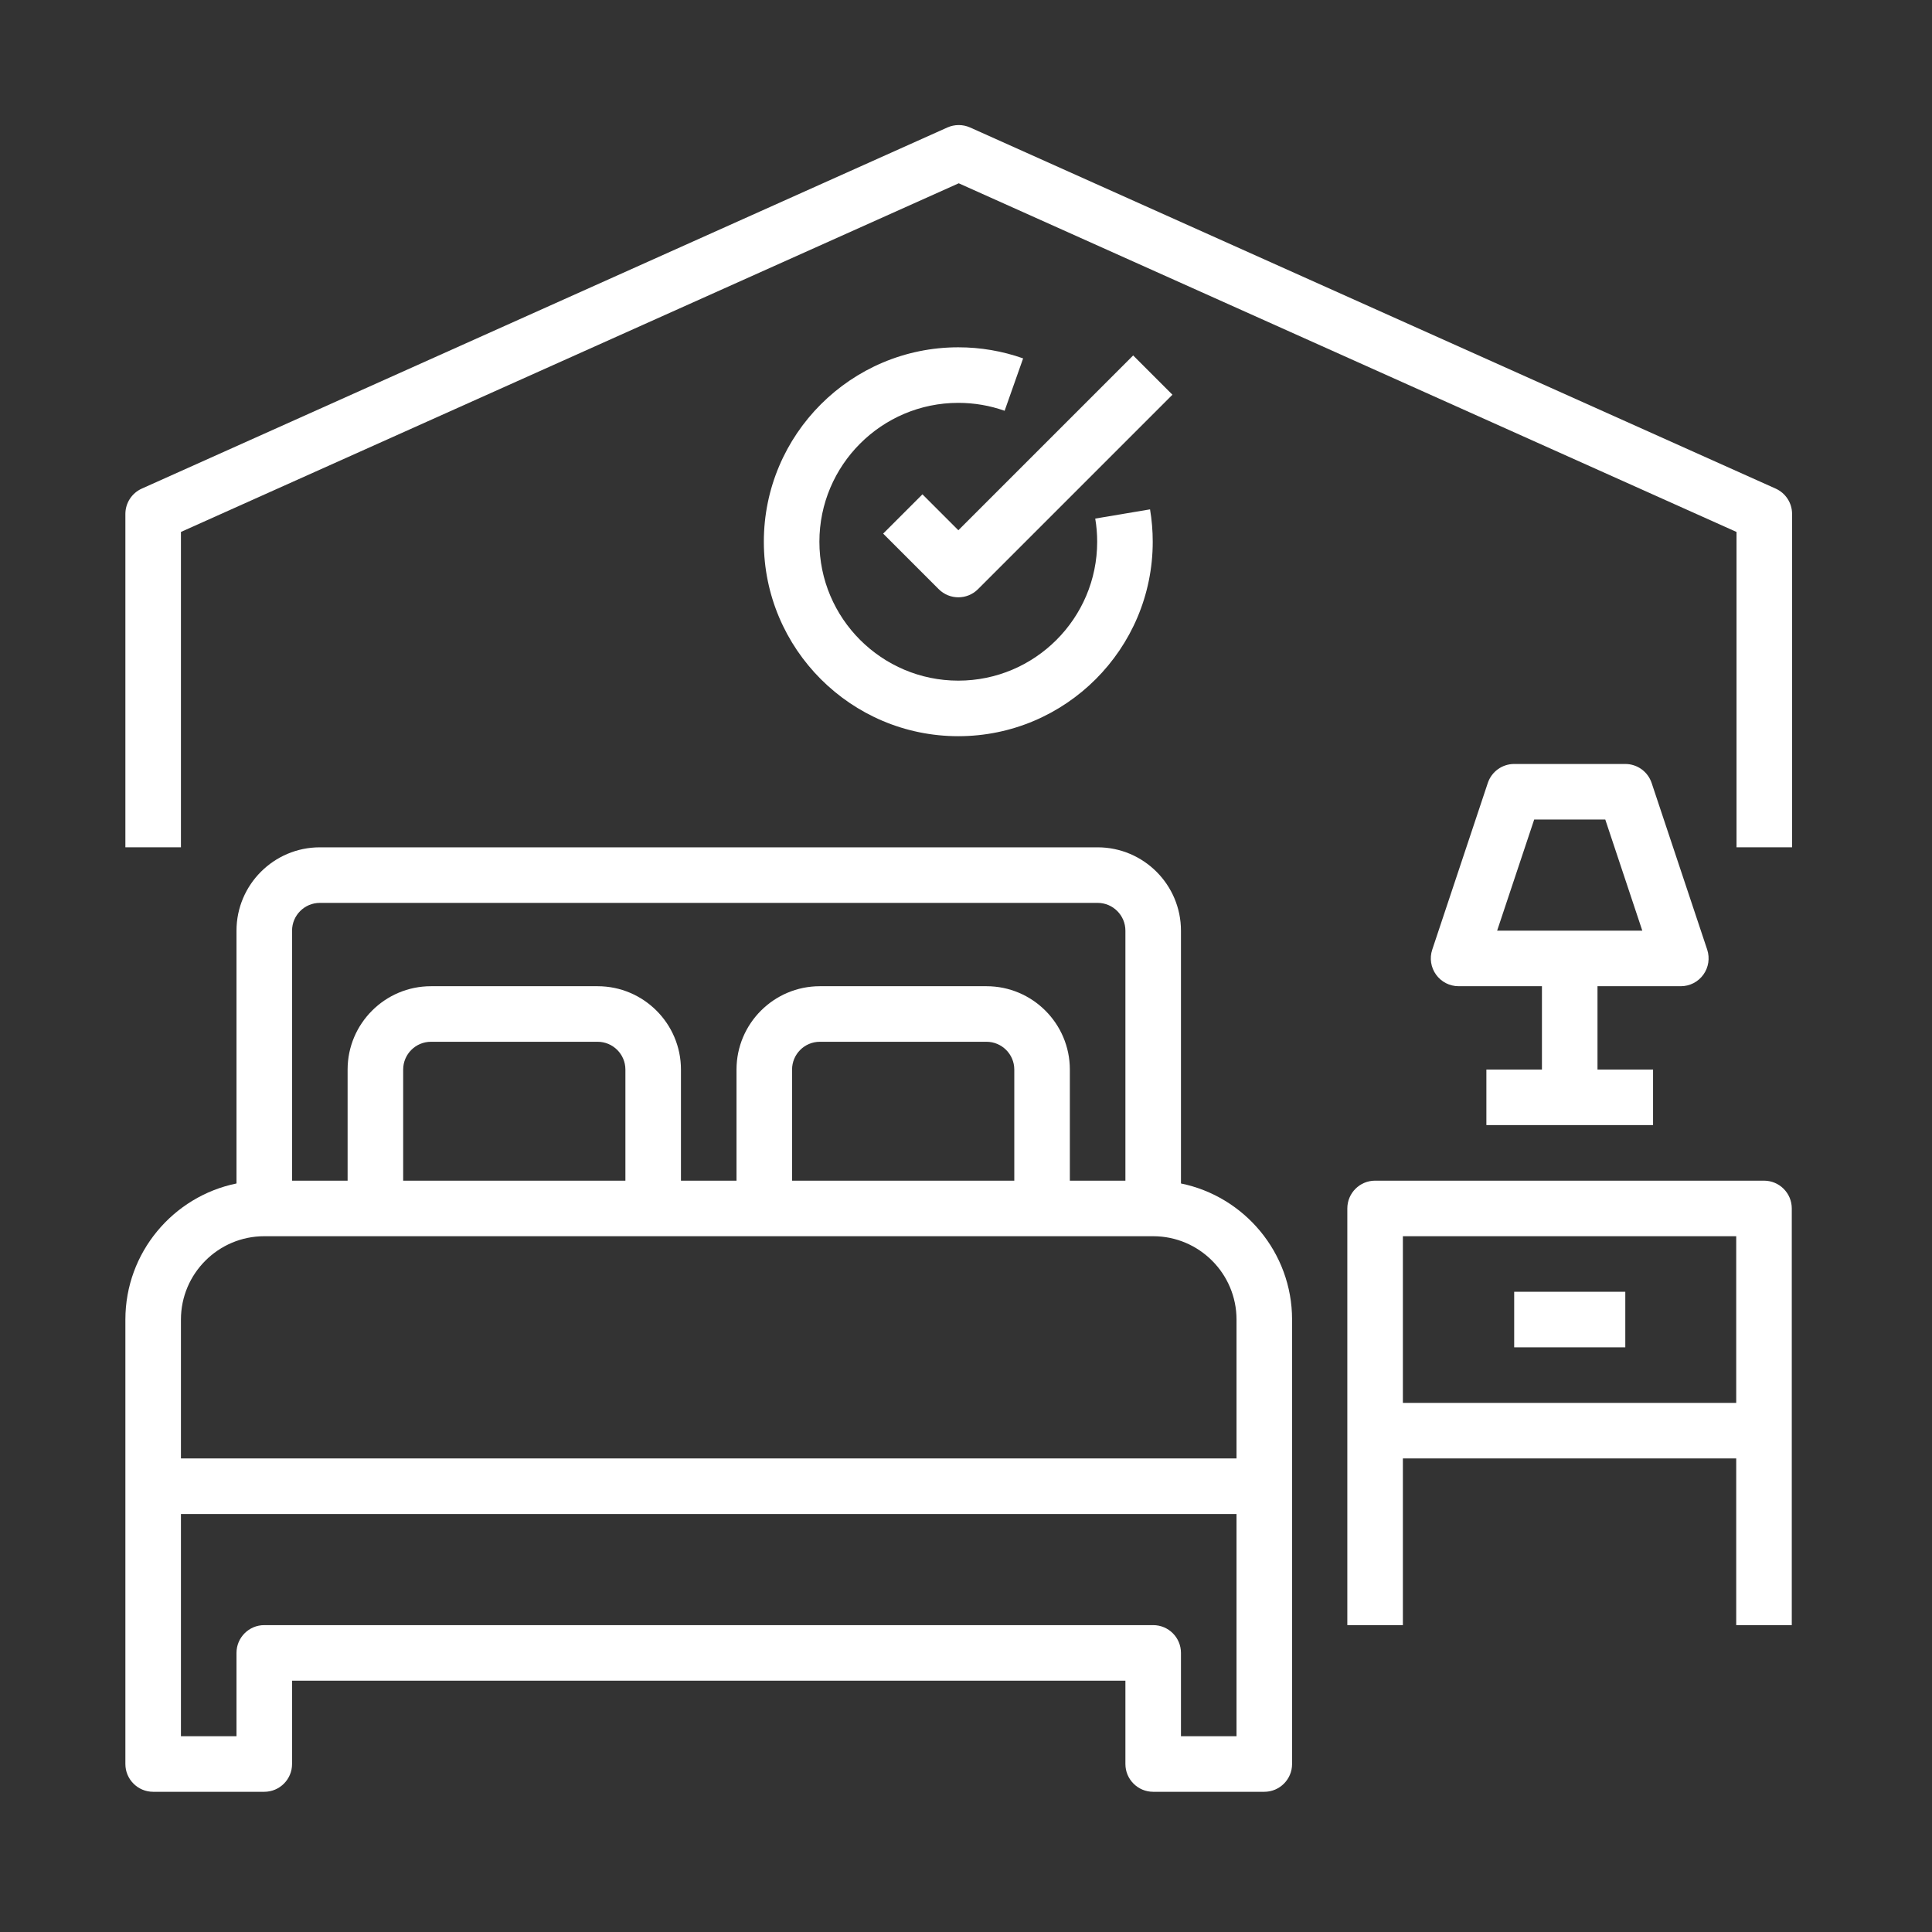
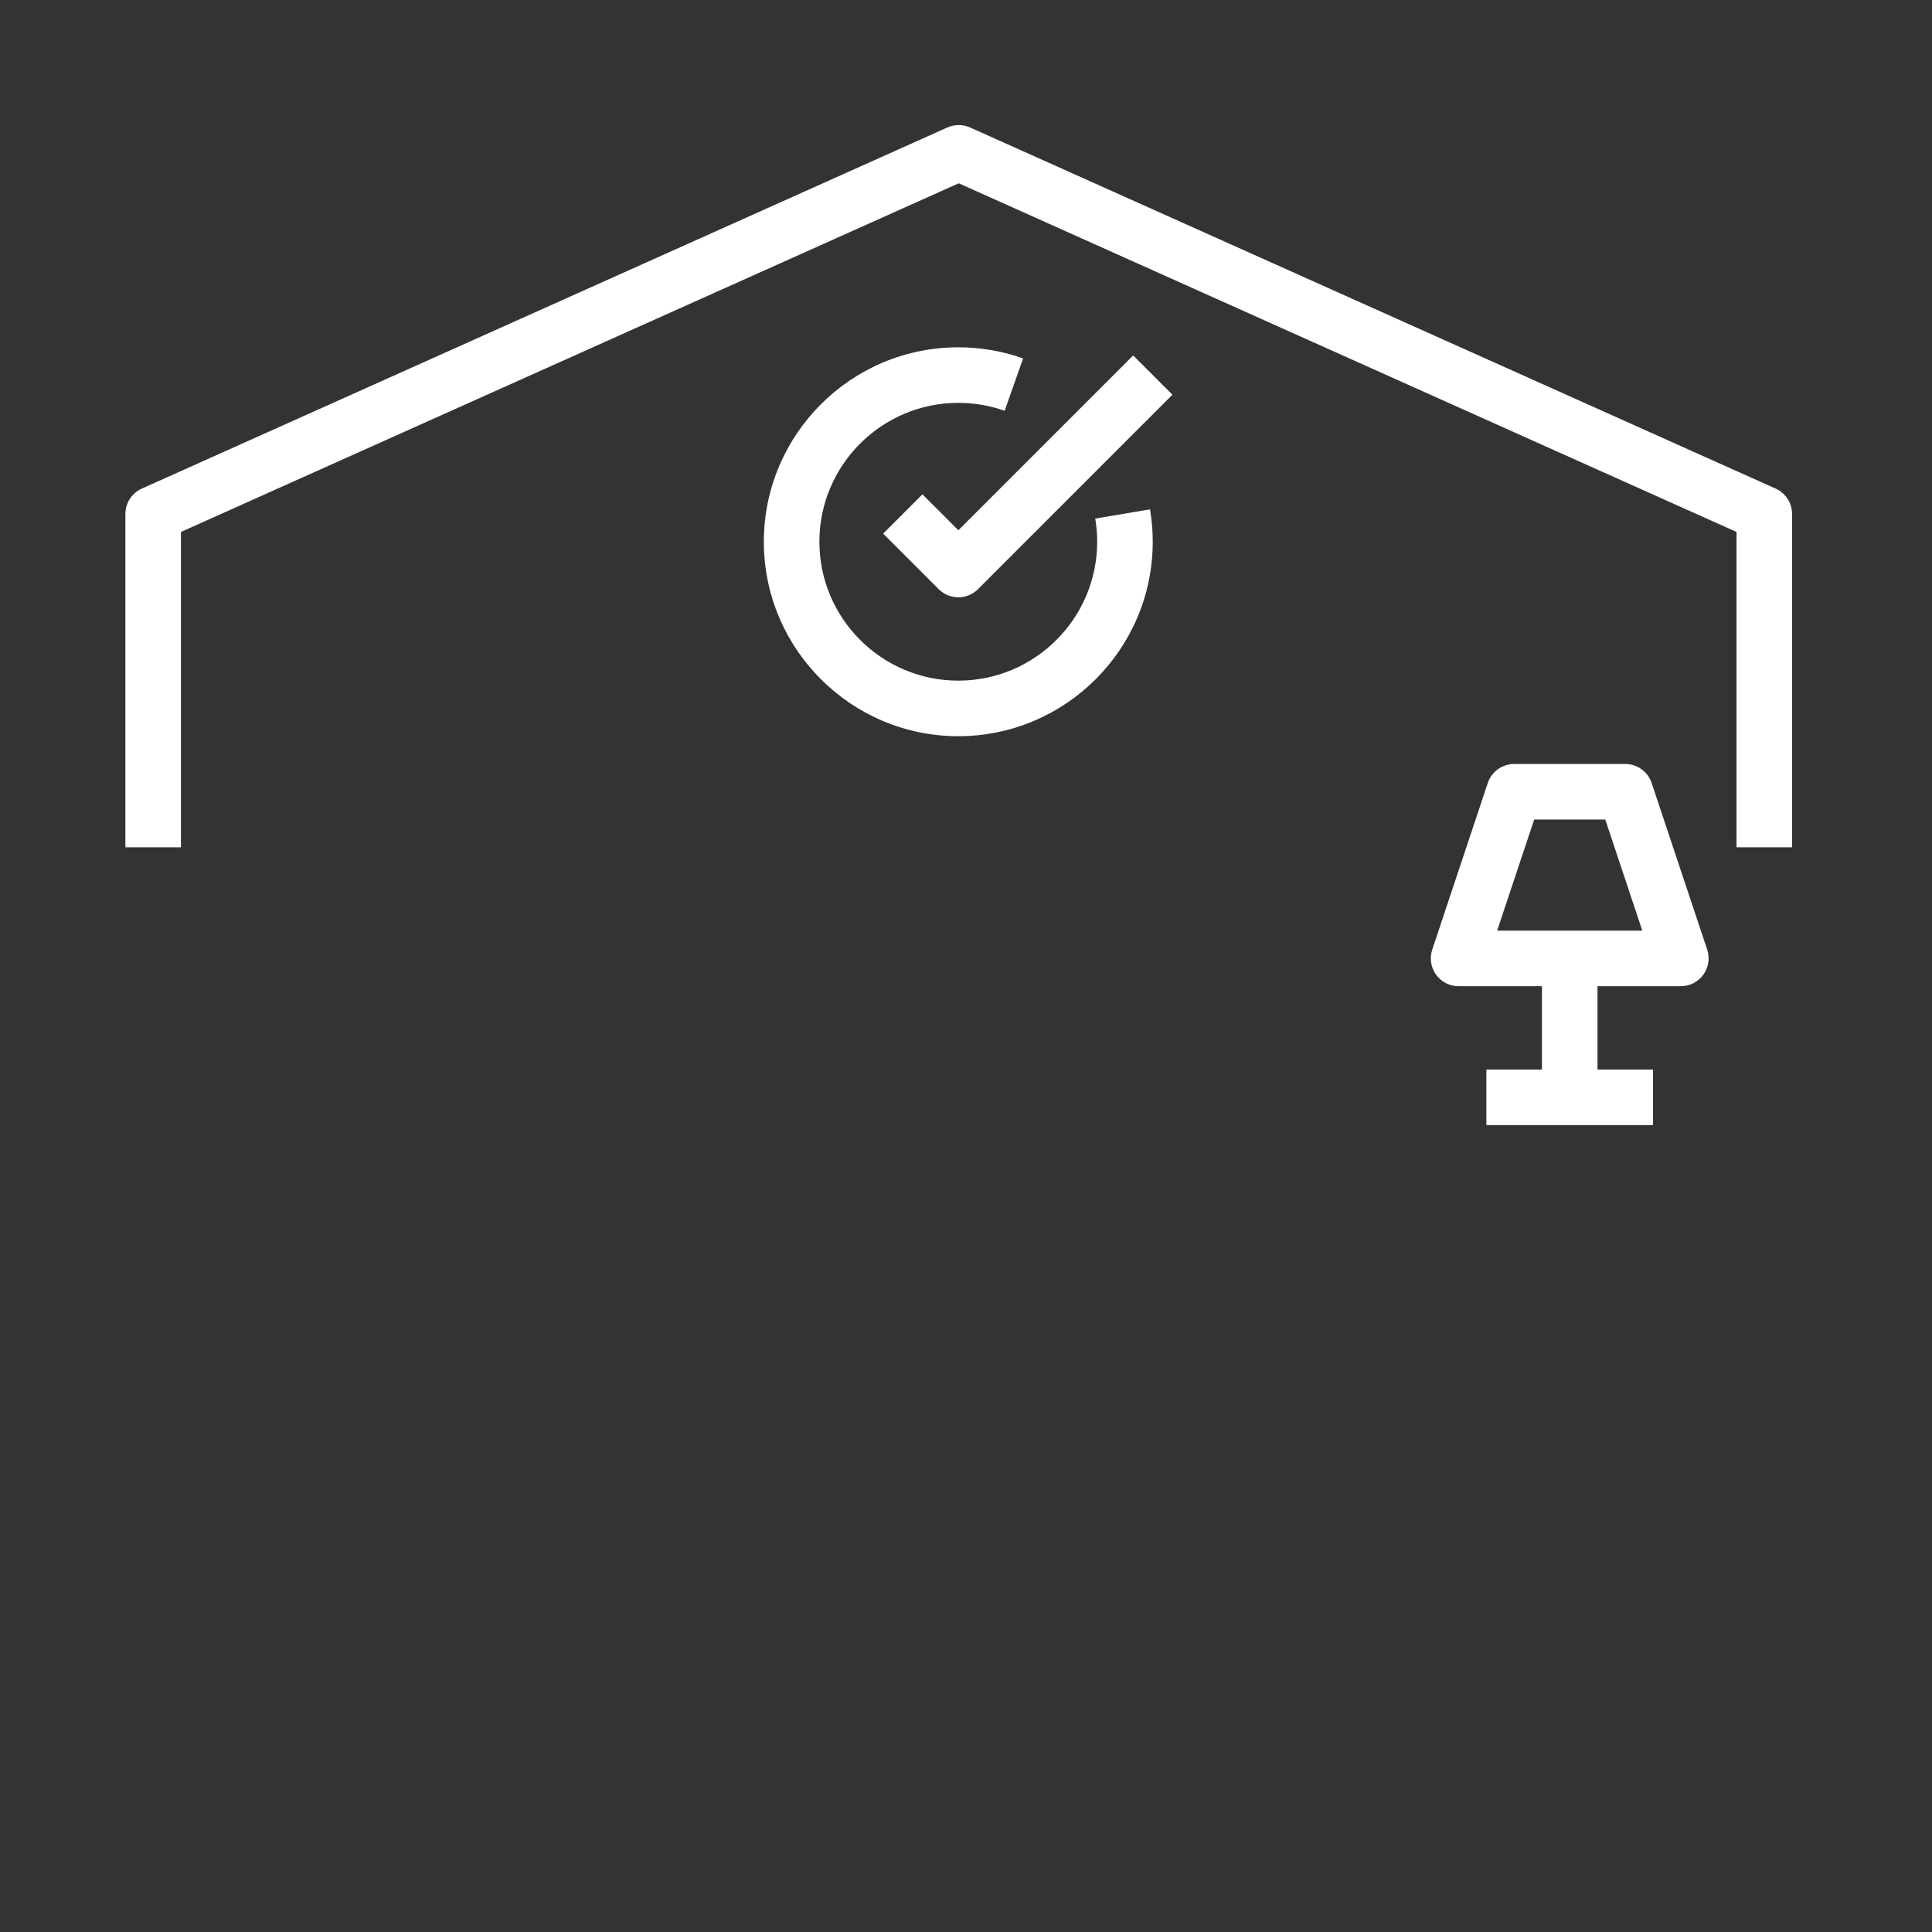
<svg xmlns="http://www.w3.org/2000/svg" width="254" height="254" viewBox="0 0 254 254" fill="none">
  <rect x="0" y="0" width="254" height="254" fill="#333333" stroke="none" />
  <g clip-path="url(#clip0_1468_2060)">
-     <path d="M155.261 155.591V122.354C155.261 116.314 150.345 111.398 144.305 111.398H42.048C36.008 111.398 31.092 116.314 31.092 122.354V155.591C22.77 157.289 16.484 164.666 16.484 173.482V195.394V231.915C16.484 233.931 18.12 235.567 20.136 235.567H34.744C36.76 235.567 38.397 233.931 38.397 231.915V220.959H147.957V231.915C147.957 233.931 149.593 235.567 151.609 235.567H166.217C168.233 235.567 169.869 233.931 169.869 231.915V195.394V173.482C169.869 164.666 163.584 157.289 155.261 155.591ZM38.397 122.354C38.397 120.342 40.036 118.702 42.048 118.702H144.305C146.317 118.702 147.957 120.342 147.957 122.354V155.222H140.653V140.614C140.653 134.574 135.737 129.658 129.697 129.658H107.785C101.744 129.658 96.829 134.574 96.829 140.614V155.222H89.525V140.614C89.525 134.574 84.609 129.658 78.569 129.658H56.657C50.616 129.658 45.7 134.574 45.7 140.614V155.222H38.397V122.354ZM133.349 140.614V155.222H104.133V140.614C104.133 138.602 105.772 136.962 107.785 136.962H129.697C131.709 136.962 133.349 138.602 133.349 140.614ZM82.221 140.614V155.222H53.005V140.614C53.005 138.602 54.644 136.962 56.657 136.962H78.569C80.581 136.962 82.221 138.602 82.221 140.614ZM162.565 228.263H155.261V217.307C155.261 215.291 153.625 213.655 151.609 213.655H34.744C32.728 213.655 31.092 215.291 31.092 217.307V228.263H23.788V199.046H162.565V228.263ZM162.565 191.742H23.788V173.482C23.788 167.442 28.704 162.526 34.744 162.526H49.352H85.873H100.481H137.001H151.609C157.649 162.526 162.565 167.442 162.565 173.482V191.742Z" fill="white" />
-     <path d="M231.913 155.222H180.785C178.769 155.222 177.133 156.858 177.133 158.874V188.09V213.655H184.437V191.742H228.261V213.655H235.565V188.09V158.874C235.565 156.858 233.929 155.222 231.913 155.222ZM228.261 184.438H184.437V162.526H228.261V184.438Z" fill="white" />
-     <path d="M213.678 169.829H199.07V177.133H213.678V169.829Z" fill="white" />
    <path d="M224.445 124.847L217.14 102.935C216.64 101.445 215.249 100.44 213.675 100.44H199.067C197.493 100.44 196.101 101.445 195.601 102.938L188.297 124.85C187.924 125.964 188.114 127.188 188.801 128.141C189.487 129.094 190.59 129.657 191.763 129.657H202.719V140.613H195.415V147.917H217.327V140.613H210.023V129.657H220.979C222.151 129.657 223.254 129.094 223.941 128.137C224.627 127.184 224.813 125.961 224.445 124.847ZM196.828 122.353L201.7 107.744H211.045L215.913 122.353H196.828Z" fill="white" />
    <path d="M233.447 64.237L127.538 16.76C126.585 16.337 125.501 16.337 124.551 16.76L18.643 64.237C17.328 64.828 16.484 66.132 16.484 67.571V111.395H23.788V69.934L126.045 24.097L228.301 69.937V111.395H235.605V67.571C235.605 66.132 234.762 64.828 233.447 64.237Z" fill="white" />
    <path d="M151.196 66.966L143.99 68.178C144.162 69.175 144.246 70.198 144.246 71.224C144.246 81.293 136.055 89.484 125.986 89.484C115.917 89.484 107.726 81.293 107.726 71.224C107.726 61.156 115.917 52.964 125.986 52.964C128.075 52.964 130.127 53.315 132.078 54.005L134.51 47.117C131.774 46.15 128.908 45.66 125.986 45.66C111.889 45.66 100.422 57.127 100.422 71.224C100.422 85.321 111.889 96.788 125.986 96.788C140.083 96.788 151.55 85.321 151.55 71.224C151.55 69.793 151.43 68.361 151.196 66.966Z" fill="white" />
    <path d="M148.978 46.73L125.995 69.713L121.273 64.99L116.109 70.154L123.413 77.458C124.126 78.171 125.06 78.528 125.995 78.528C126.93 78.528 127.865 78.171 128.577 77.458L154.141 51.894L148.978 46.73Z" fill="white" />
  </g>
  <defs>
    <clipPath id="clip0_1468_2060">
      <rect width="219.121" height="219.121" fill="white" transform="translate(16.445 16.445)" />
    </clipPath>
  </defs>
</svg>